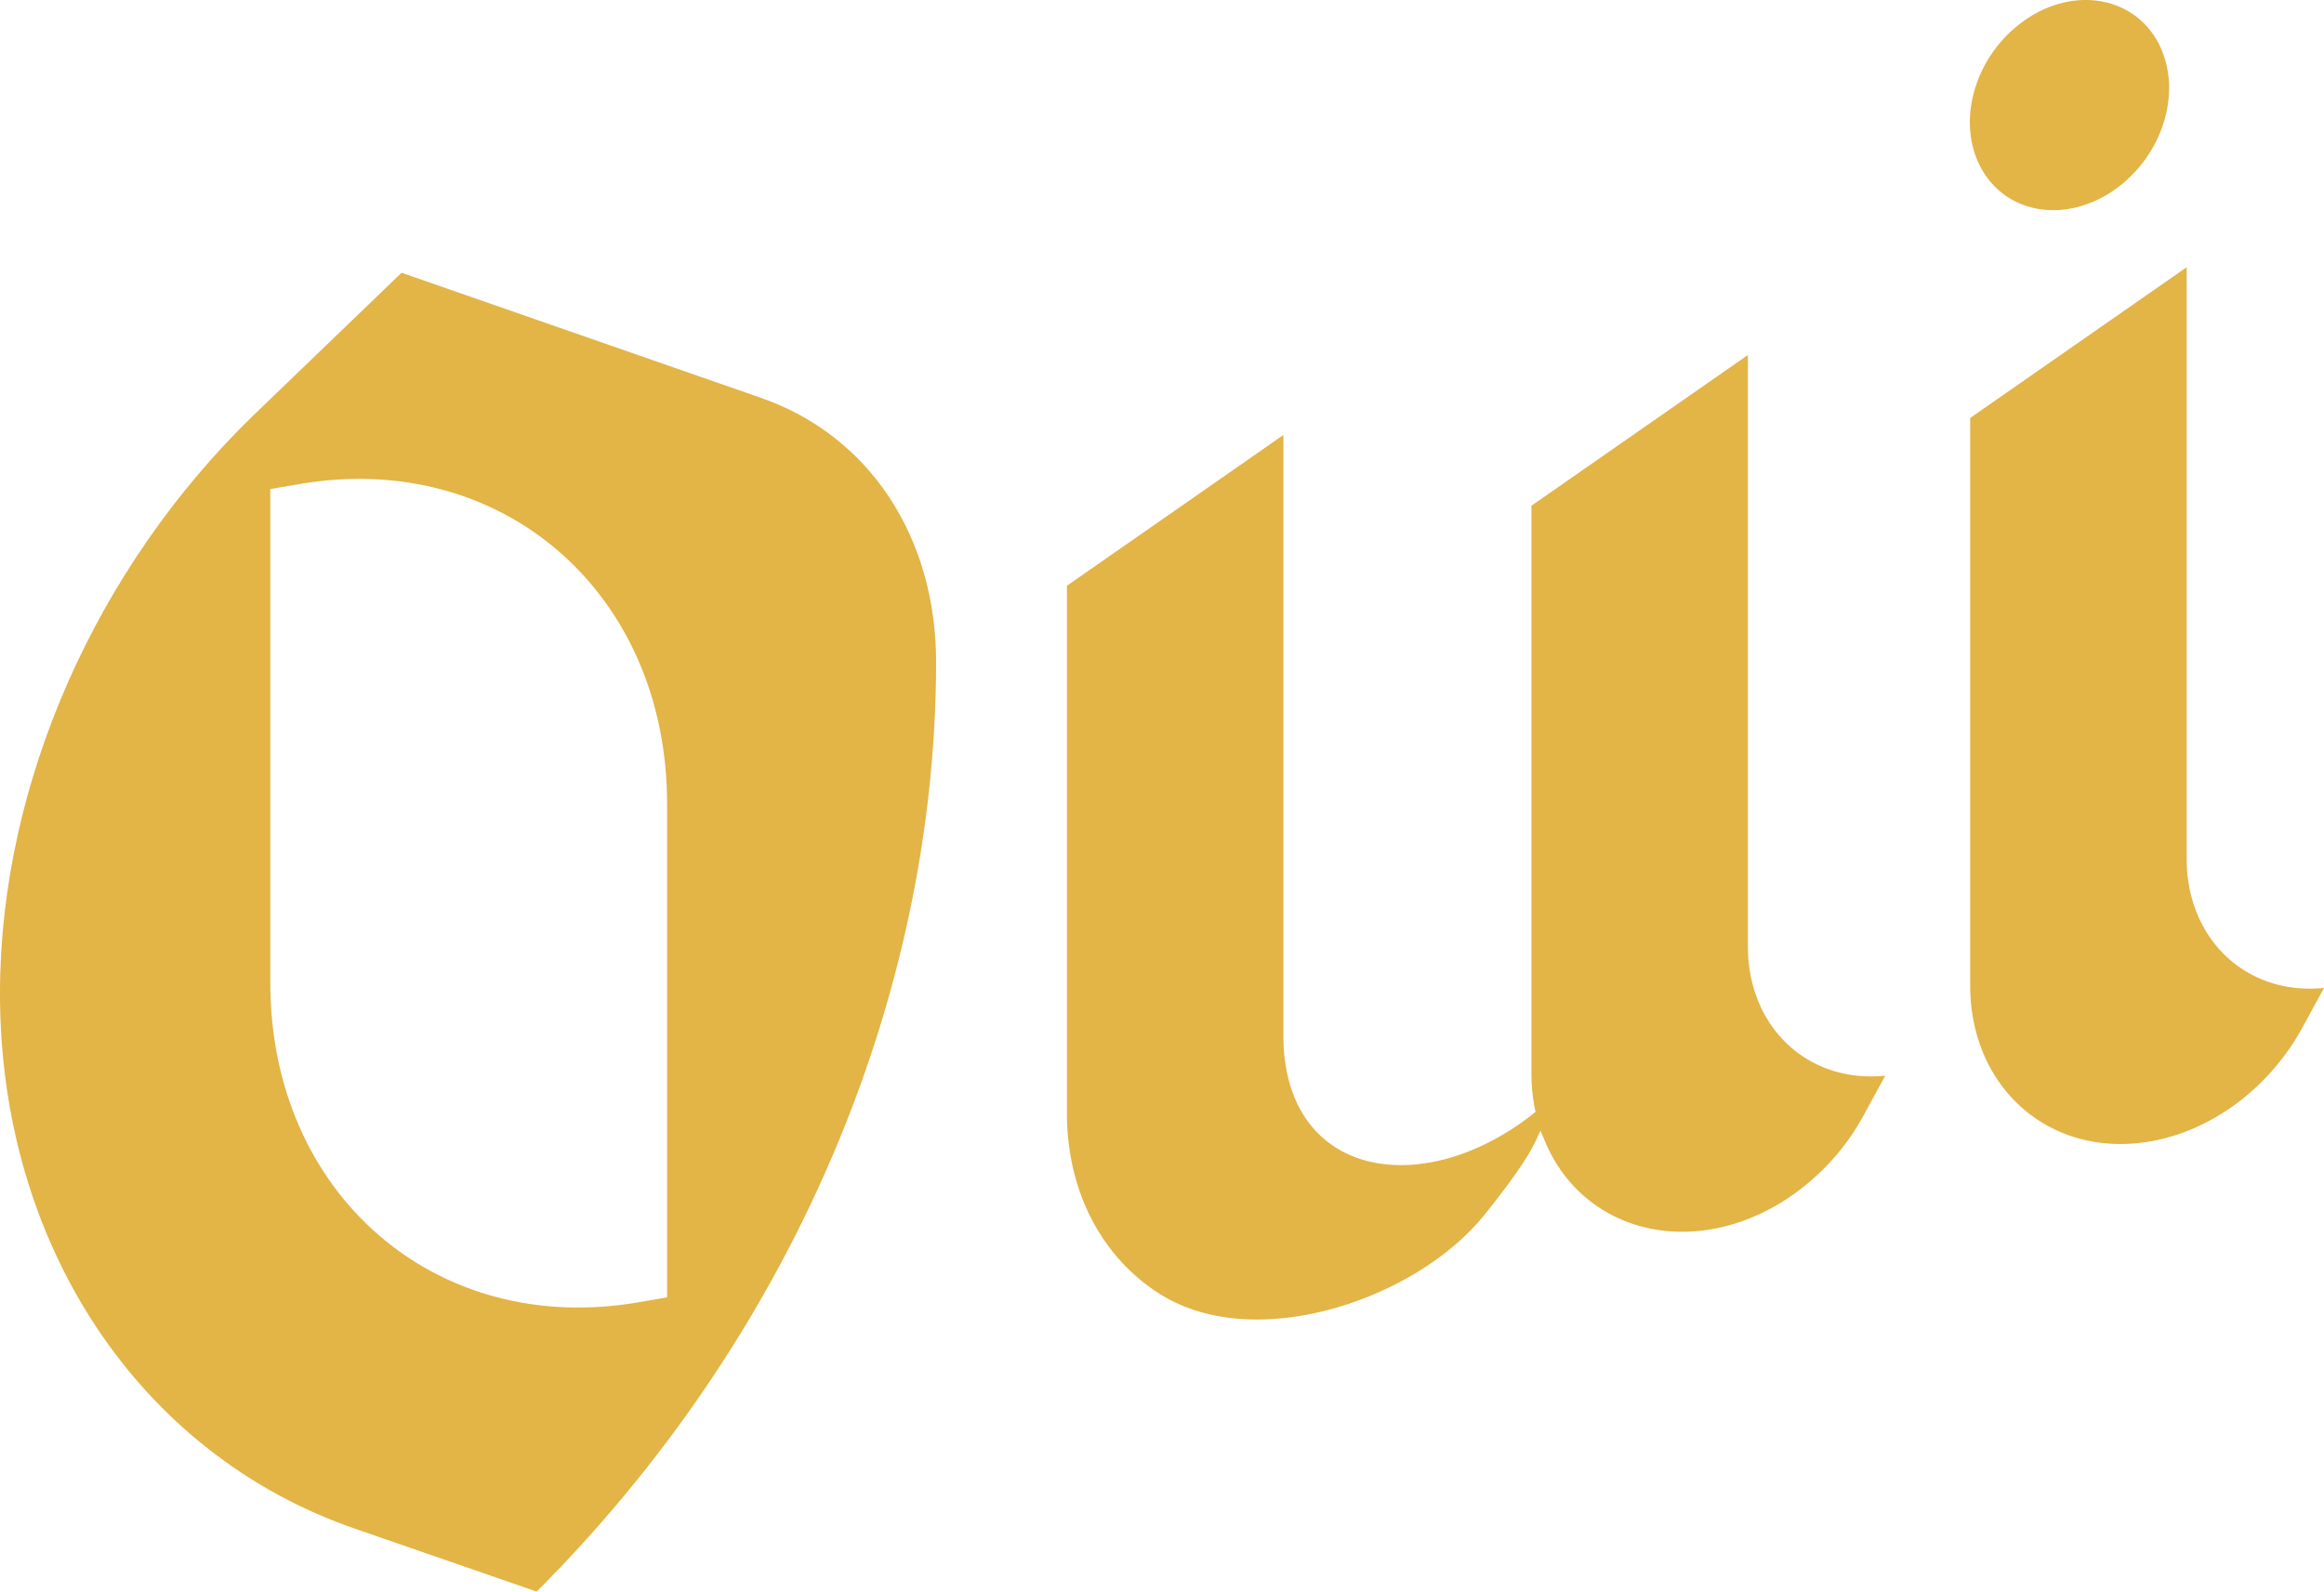
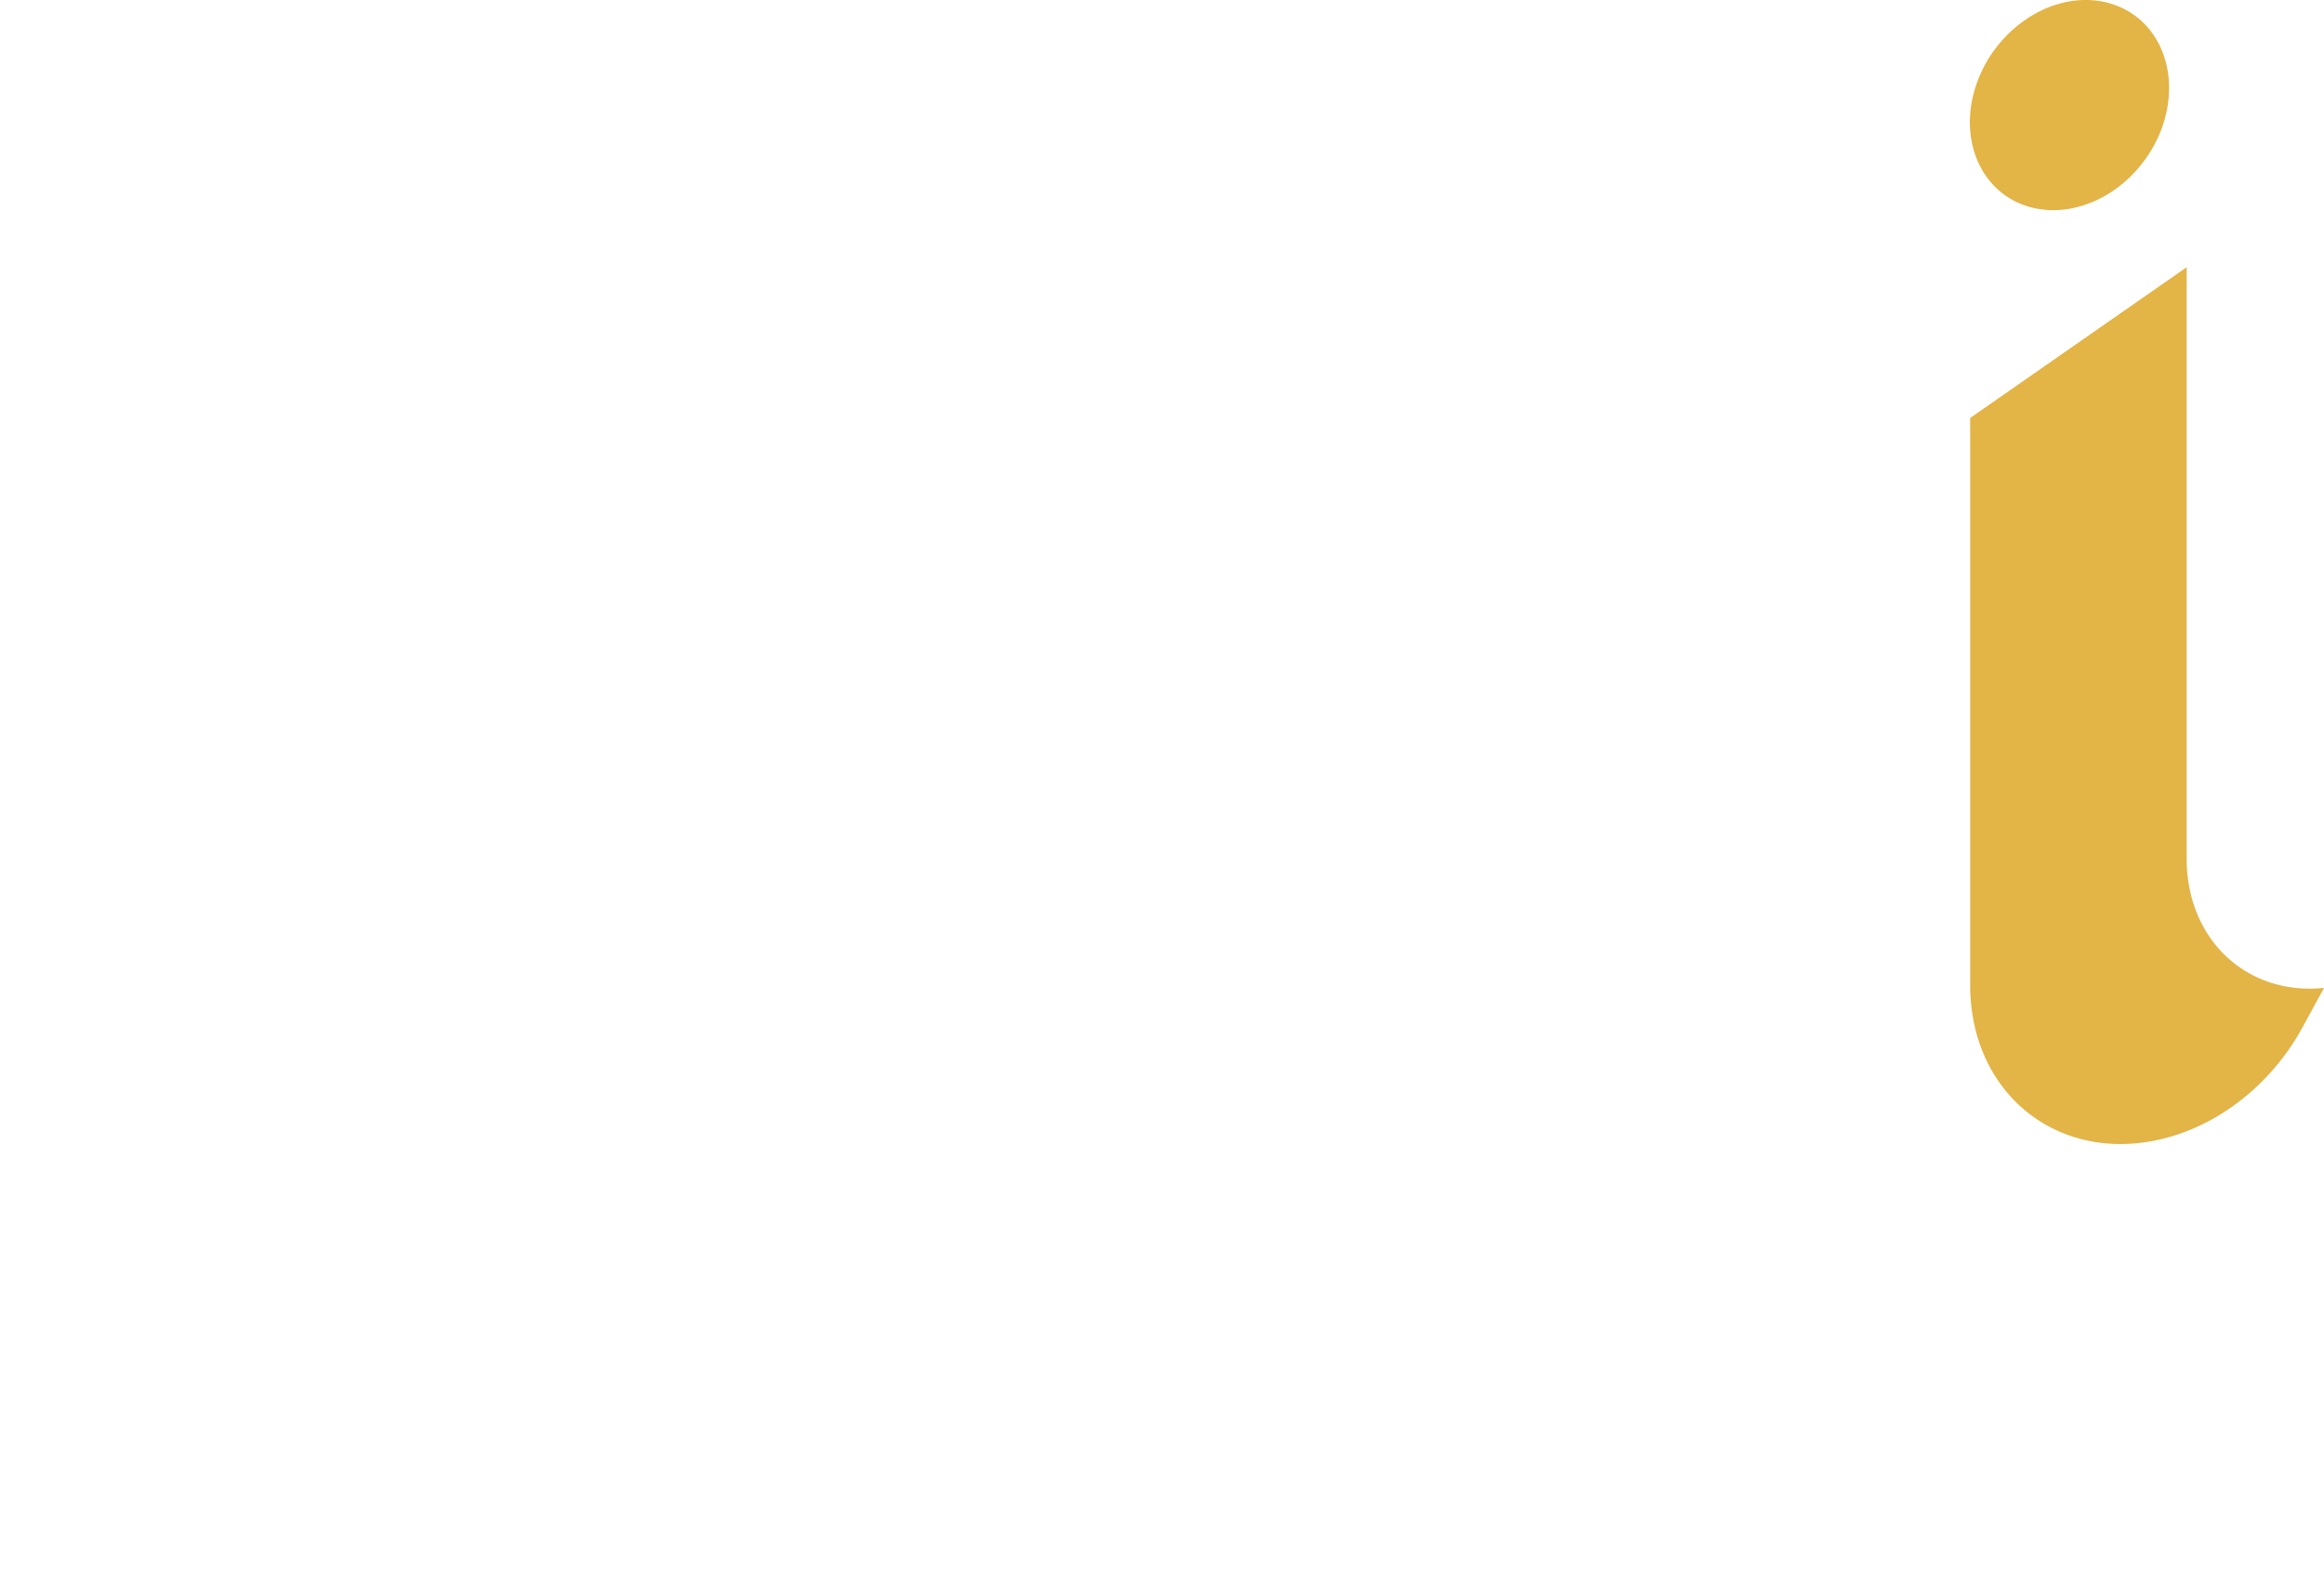
<svg xmlns="http://www.w3.org/2000/svg" width="284.502" height="194.89" viewBox="0 0 284.502 194.89">
  <g id="Group_32" data-name="Group 32" transform="translate(-218.624 -263.154)" opacity="0.726">
    <path id="Path_50" data-name="Path 50" d="M466.087,288.618h0c-6.28-1.448-9.4-8.261-6.97-15.218a15.9,15.9,0,0,1,6.917-8.426h0c6.268-3.641,13.344-1.647,15.8,4.454a12,12,0,0,1,.843,4.494h0c0,7.009-5.459,13.633-12.192,14.793A11.142,11.142,0,0,1,466.087,288.618Zm18.743,79.706V295.876l-26.5,18.458v69.46c0,12.661,9.861,21.226,22.021,19.129,7.582-1.306,14.63-6.581,18.657-13.962l2.637-4.837C492.188,385.093,484.84,378.186,484.83,368.324Z" transform="translate(1.483 0)" fill="#d89700" />
-     <path id="Path_30" data-name="Path 30" d="M405.8,399.044c-8.019,6.454-17.053,8.041-23.18,5.069-4.955-2.406-7.686-7.515-7.686-14.385V316.15l-26.5,18.461v64.682c.019,9.564,4.37,17.813,11.739,22.26,11.685,7.026,31.049.367,39.291-9.817,4.017-4.965,5.625-7.618,6.271-8.974l.676-1.421.535,1.28c4.566,10.933,17.394,14.37,28.651,7.677a28.584,28.584,0,0,0,10.374-10.853l2.639-4.839c-9.455.967-16.8-5.94-16.813-15.8V306.357l-26.5,18.458v69.466A22.537,22.537,0,0,0,405.8,399.044Z" transform="translate(0.803 0.267)" fill="#d89700" />
-     <path id="Path_51" data-name="Path 51" d="M311.692,311.638l-43.907-15.291-18.044,17.369c-19.416,18.781-31.051,45.192-31.117,70.644-.1,30.908,17.024,56.75,43.629,65.836l22.071,7.643c30.99-30.993,48.792-72.3,48.9-113.617C333.281,328.714,325.028,316.229,311.692,311.638ZM300.29,421.81l-3.576.616c-24.784,4.241-44.968-13.3-45-39.091v-60.5l3.576-.616c24.786-4.243,44.97,13.294,45,39.091Z" transform="translate(0 0.205)" fill="#d89700" />
  </g>
</svg>